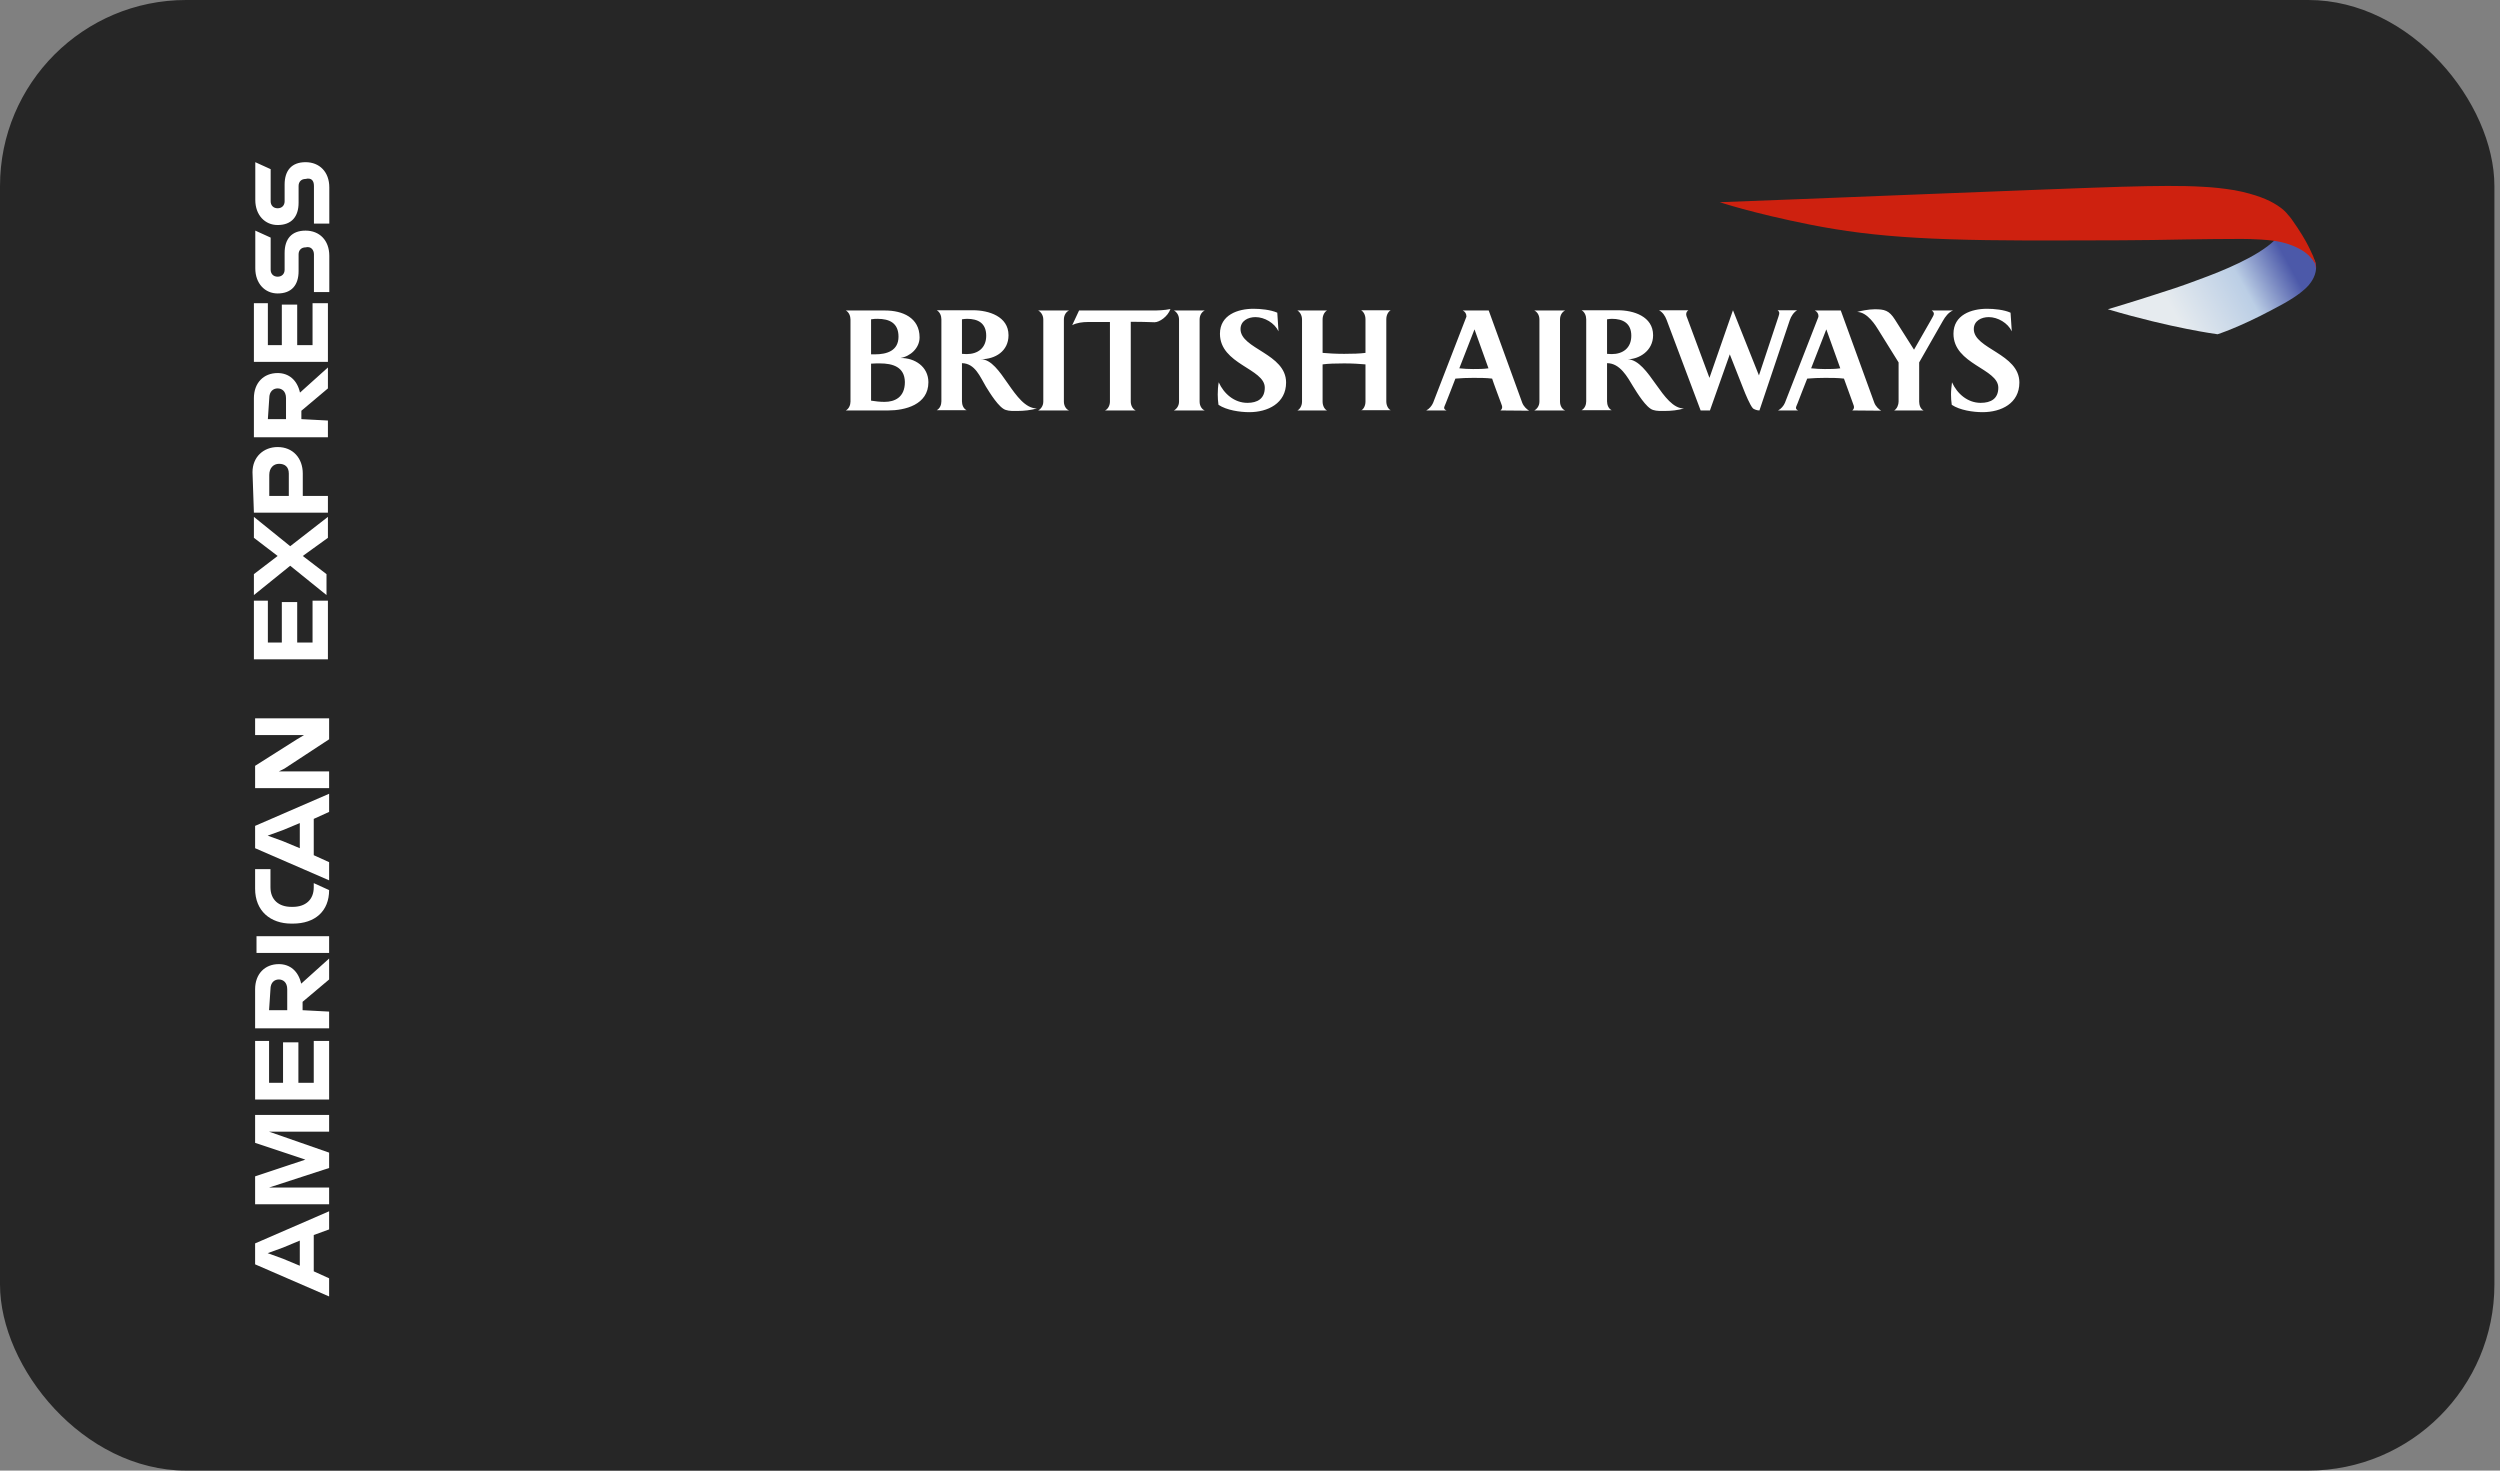
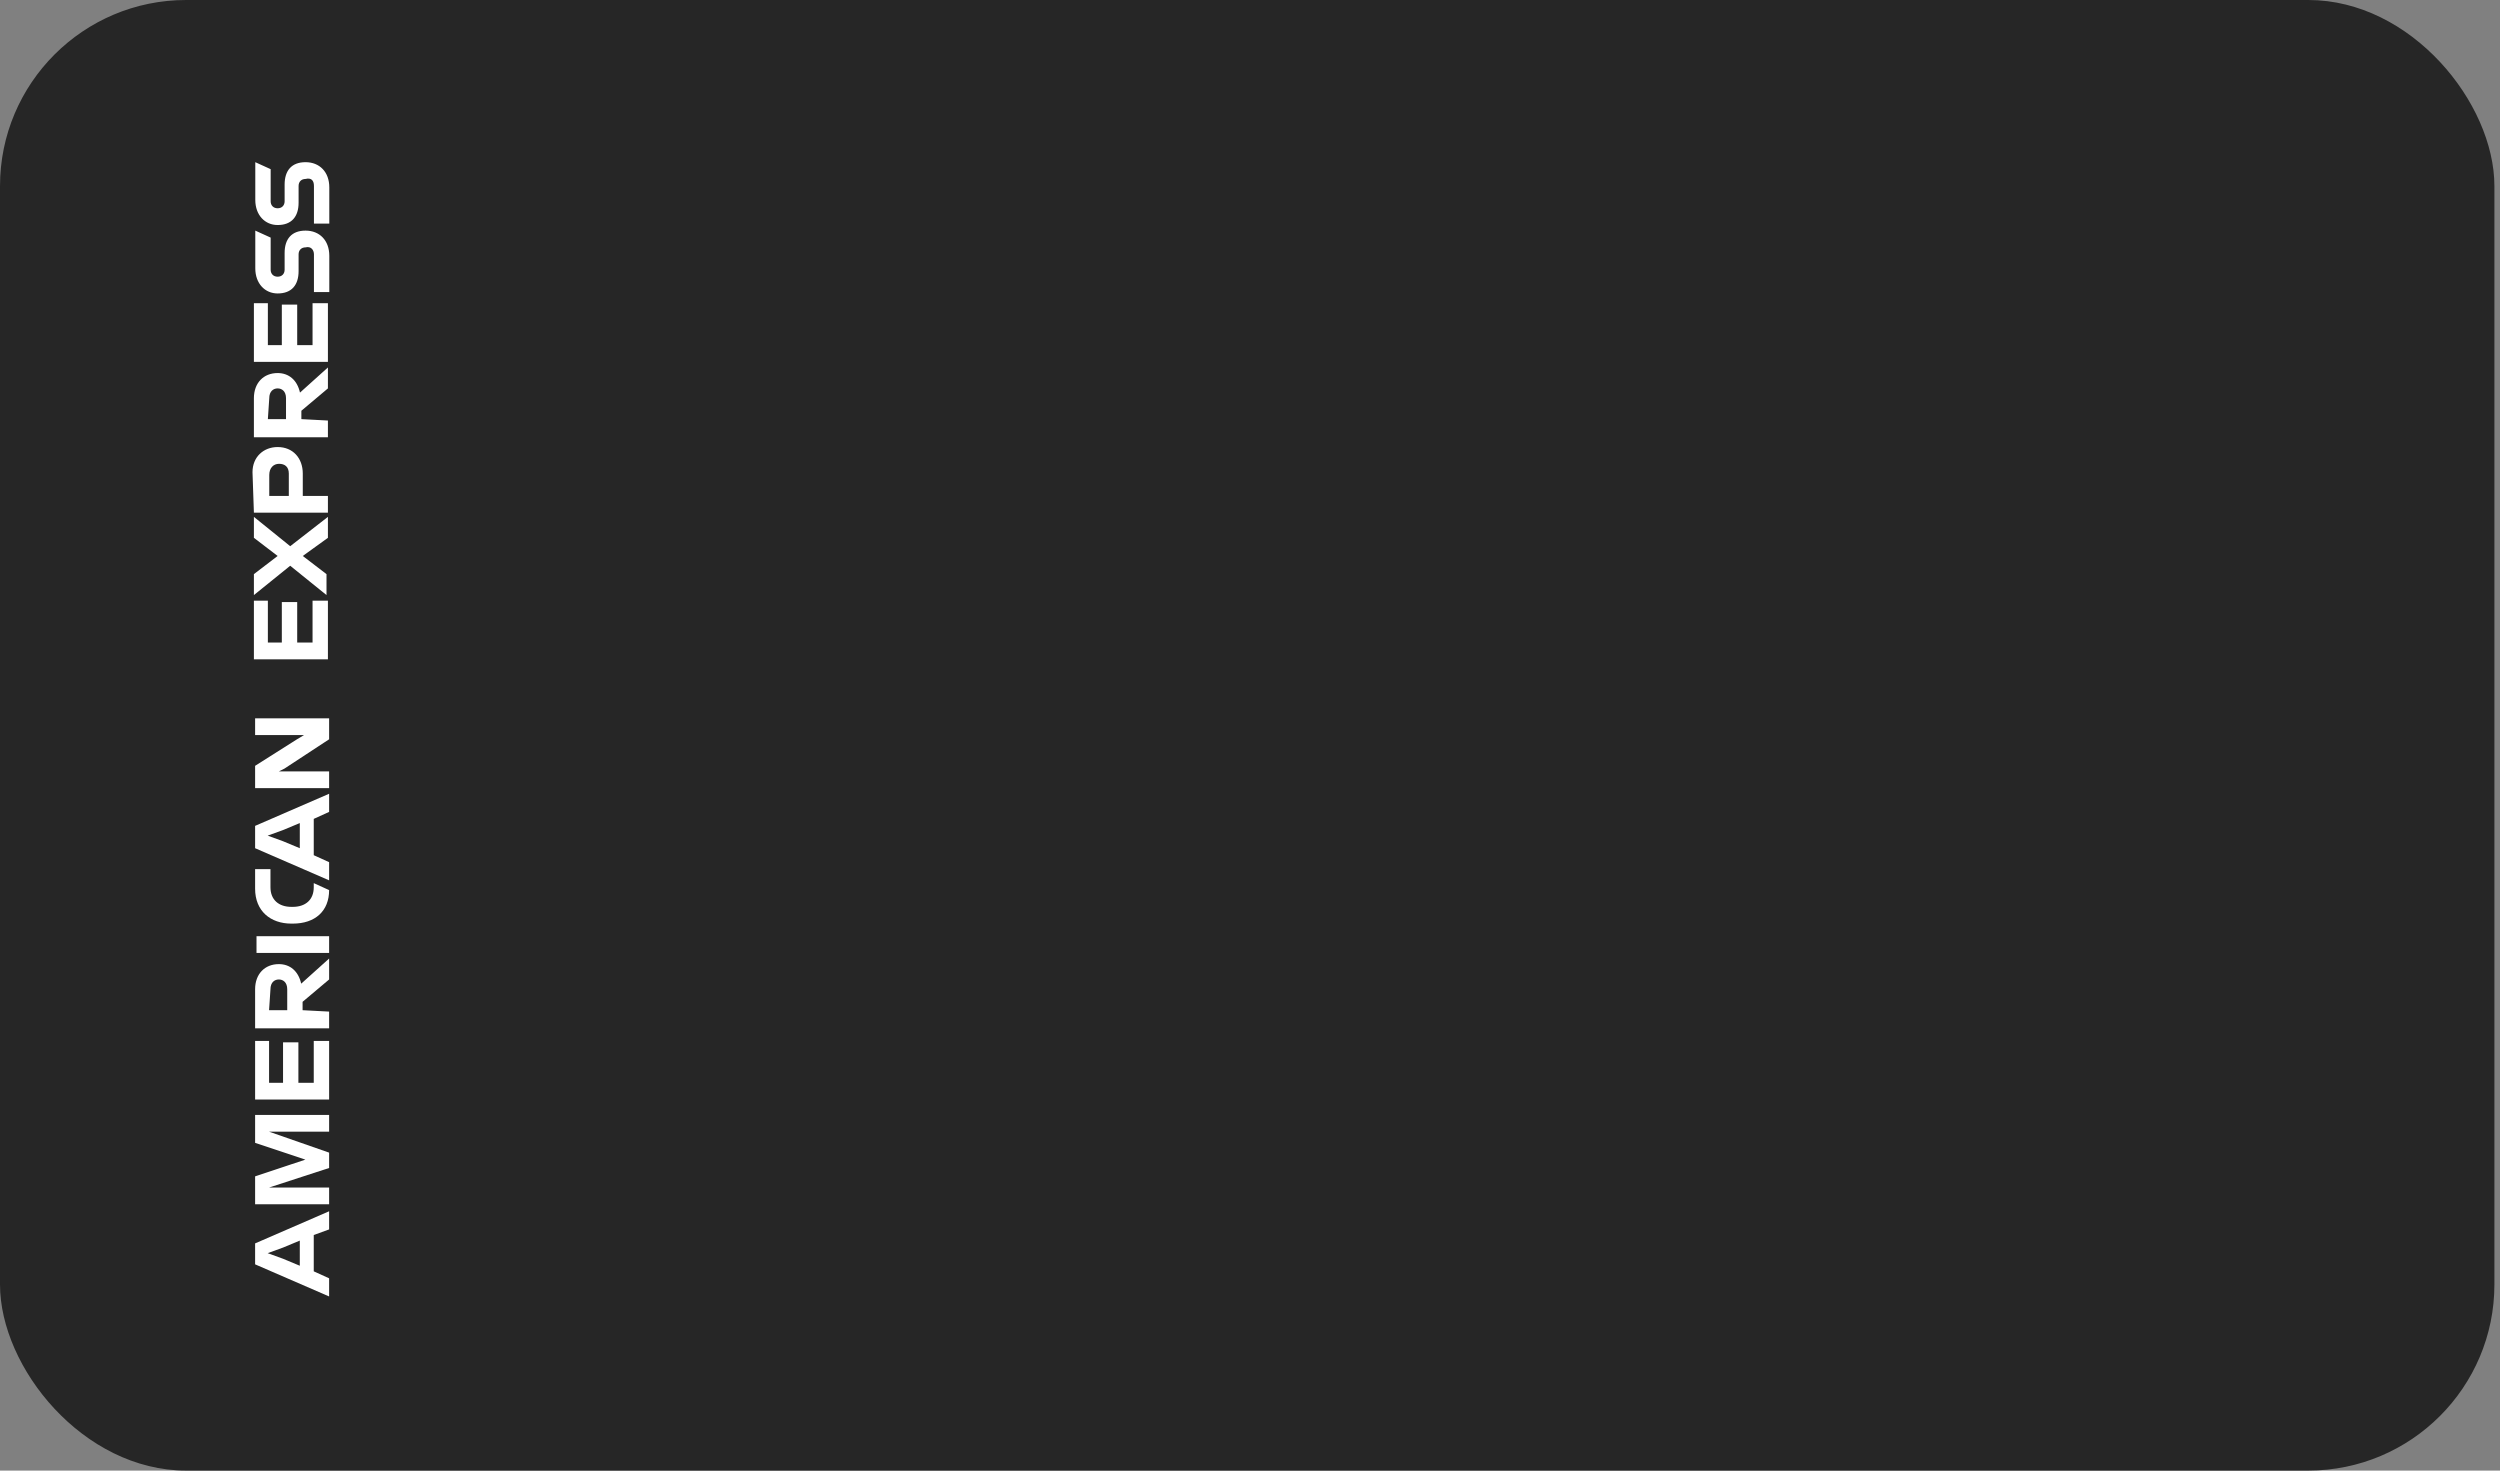
<svg xmlns="http://www.w3.org/2000/svg" width="204px" height="120px" viewBox="0 0 204 120" version="1.1">
  <rect x="0" y="0" width="204" height="120" fill="#808080" stroke="none" />
  <title>british_airways_american_express_credit_card</title>
  <defs>
    <linearGradient x1="90.973%" y1="41.855%" x2="26.865%" y2="58.08%" id="linearGradient-1">
      <stop stop-color="#4C59A9" offset="0.082%" />
      <stop stop-color="#BBCEE5" offset="40.575%" />
      <stop stop-color="#E6EBEF" offset="100%" />
    </linearGradient>
  </defs>
  <g id="Icons" stroke="none" stroke-width="1" fill="none" fill-rule="evenodd">
    <g id="CC-Vectors" transform="translate(-1572, -50)">
      <g id="A" transform="translate(48, 50)">
        <g id="british_airways_american_express_credit_card" transform="translate(1524, 0)">
          <rect id="Rectangle" fill="#262626" fill-rule="nonzero" x="0" y="0" width="203.544" height="120" rx="15.19" />
          <g id="AXP" transform="translate(23.5, 59.5) rotate(-90) translate(-23.5, -59.5) translate(-23, 56)" fill="#FFFFFF">
            <path d="M90.828,5.618 C91.284,5.618 91.512,5.39 91.398,4.934 C91.398,4.592 91.17,4.365 90.828,4.365 L89.461,4.365 C88.322,4.365 87.638,3.795 87.638,2.655 C87.638,1.63 88.436,0.832 89.689,0.832 L92.766,0.832 L92.196,2.086 L89.575,2.086 C89.233,2.086 89.005,2.314 89.005,2.655 C89.005,2.997 89.233,3.225 89.575,3.225 L90.942,3.225 C92.082,3.225 92.766,3.795 92.766,4.934 C92.766,6.074 91.968,6.871 90.715,6.871 L87.752,6.871 L87.752,5.618 L90.828,5.618 Z M85.245,5.618 C85.587,5.618 85.929,5.39 85.815,4.934 C85.815,4.592 85.587,4.365 85.245,4.365 L83.878,4.365 C82.738,4.365 82.054,3.795 82.054,2.655 C82.054,1.63 82.852,0.832 84.105,0.832 L87.182,0.832 L86.612,2.086 L83.992,2.086 C83.65,2.086 83.422,2.314 83.422,2.655 C83.422,2.997 83.65,3.225 83.992,3.225 L85.359,3.225 C86.498,3.225 87.182,3.795 87.182,4.934 C87.182,6.074 86.384,6.871 85.131,6.871 L82.169,6.871 L82.169,5.618 L85.245,5.618 Z M81.257,1.858 L77.839,1.858 L77.839,2.997 L81.143,2.997 L81.143,4.251 L77.839,4.251 L77.839,5.504 L81.257,5.504 L81.257,6.758 L76.471,6.758 L76.471,0.718 L81.257,0.718 L81.257,1.858 Z M71.685,6.758 L70.318,6.758 L70.318,0.718 L73.508,0.718 C74.762,0.718 75.559,1.516 75.559,2.655 C75.559,3.567 74.99,4.251 73.964,4.479 L76.015,6.758 L74.306,6.758 L72.483,4.592 L71.799,4.592 L71.685,6.758 Z M73.508,1.972 L71.799,1.858 L71.799,3.339 L73.508,3.339 C74.078,3.339 74.306,2.997 74.306,2.655 C74.306,2.314 74.078,1.972 73.508,1.972 Z M64.165,0.718 L67.47,0.604 C68.723,0.604 69.521,1.516 69.521,2.655 C69.521,3.909 68.609,4.707 67.355,4.707 L65.532,4.707 L65.532,6.758 L64.165,6.758 L64.165,0.718 Z M68.153,2.769 C68.153,2.314 67.811,1.972 67.242,1.972 L65.532,1.972 L65.532,3.567 L67.355,3.567 C67.925,3.567 68.153,3.225 68.153,2.769 Z M62.114,6.758 L60.633,4.707 L59.151,6.643 L57.442,6.643 L59.835,3.681 L57.442,0.718 L59.151,0.718 L60.633,2.655 L62.114,0.718 L63.823,0.718 L61.43,3.681 L63.823,6.758 L62.114,6.758 Z M56.986,1.858 L53.568,1.858 L53.568,2.997 L56.873,2.997 L56.873,4.251 L53.568,4.251 L53.568,5.504 L56.986,5.504 L56.986,6.758 L52.201,6.758 L52.201,0.718 L56.986,0.718 L56.986,1.858 Z M43.281,3.209 L43.053,2.754 L43.053,6.856 L41.686,6.856 L41.686,0.817 L43.509,0.817 L45.674,4.235 L46.016,4.805 L46.016,0.817 L47.383,0.817 L47.383,6.856 L45.674,6.856 L43.281,3.209 Z M39.749,6.856 L39.179,5.602 L36.216,5.602 L35.647,6.856 L34.165,6.856 L36.786,0.817 L38.609,0.817 L41.23,6.856 L39.749,6.856 Z M37.356,3.096 L36.786,4.463 L38.837,4.463 L38.267,3.096 L37.812,1.842 L37.356,3.096 Z M30.633,3.893 L30.633,3.779 C30.633,2.07 31.658,0.817 33.482,0.817 L35.077,0.817 L35.077,2.07 L33.596,2.07 C32.57,2.07 32,2.754 32,3.779 L32,3.893 C32,4.919 32.57,5.602 33.596,5.602 L33.938,5.602 L33.368,6.856 C31.658,6.856 30.633,5.717 30.633,3.893 Z M28.24,0.931 L29.607,0.931 L29.607,6.856 L28.24,6.856 L28.24,0.931 Z M23.454,6.856 L22.087,6.856 L22.087,0.817 L25.277,0.817 C26.531,0.817 27.328,1.614 27.328,2.754 C27.328,3.666 26.759,4.349 25.733,4.577 L27.784,6.856 L26.075,6.856 L24.252,4.691 L23.568,4.691 L23.454,6.856 Z M25.277,2.07 L23.568,1.956 L23.568,3.438 L25.277,3.438 C25.847,3.438 26.075,3.096 26.075,2.754 C26.075,2.412 25.847,2.07 25.277,2.07 Z M21.061,1.956 L17.643,1.956 L17.643,3.096 L20.948,3.096 L20.948,4.349 L17.643,4.349 L17.643,5.602 L21.061,5.602 L21.061,6.856 L16.276,6.856 L16.276,0.817 L21.061,0.817 L21.061,1.956 Z M9.097,1.956 L9.097,6.856 L7.73,6.856 L7.73,0.817 L10.009,0.817 L11.376,4.919 L12.744,0.817 L15.022,0.817 L15.022,6.856 L13.655,6.856 L13.655,1.956 L11.946,6.856 L10.692,6.856 L9.097,1.956 Z M5.223,5.602 L2.26,5.602 L1.69,6.856 L0.209,6.856 L2.83,0.817 L4.539,0.817 L7.16,6.856 L5.679,6.856 L5.223,5.602 Z M3.286,3.096 L2.716,4.463 L4.767,4.463 L4.198,3.096 L3.742,1.842 L3.286,3.096 Z" id="Layer" />
          </g>
          <g id="british-airways-vector-logo" transform="translate(69, 15)" fill-rule="nonzero">
            <g id="Group" transform="translate(0, 10.196)" fill="#FFFFFF">
-               <path d="M0.02,8.297 C0.28,8.157 0.4,7.837 0.4,7.577 L0.4,0.88 C0.4,0.6 0.28,0.28 0.02,0.14 L3.219,0.14 C4.638,0.14 6.038,0.72 6.038,2.339 C6.038,3.199 5.298,3.878 4.478,4.018 C5.638,3.998 6.757,4.718 6.757,5.998 C6.757,7.837 4.838,8.297 3.479,8.297 L0.02,8.297 L0.02,8.297 Z M2.599,0.82 C2.459,0.82 2.339,0.82 2.079,0.86 L2.079,3.718 L2.399,3.718 C3.379,3.718 4.318,3.419 4.318,2.279 C4.318,1.16 3.579,0.82 2.599,0.82 Z M2.799,4.458 C2.559,4.458 2.359,4.458 2.079,4.478 L2.079,7.497 C2.439,7.557 2.819,7.597 3.179,7.597 C3.998,7.597 4.838,7.237 4.838,5.978 C4.818,4.738 3.838,4.458 2.799,4.458 Z M9.916,0.82 C9.776,0.82 9.636,0.84 9.496,0.86 L9.496,3.678 C9.636,3.678 9.756,3.698 9.876,3.698 C10.796,3.698 11.475,3.199 11.475,2.199 C11.475,1.18 10.816,0.82 9.916,0.82 Z M14.034,8.337 C13.714,8.337 13.375,8.357 13.075,8.257 C12.515,8.097 11.755,6.837 11.455,6.357 C10.976,5.558 10.576,4.458 9.496,4.438 L9.496,7.557 C9.496,7.837 9.616,8.157 9.876,8.277 L7.437,8.277 C7.697,8.137 7.817,7.837 7.817,7.557 L7.817,0.86 C7.817,0.58 7.697,0.26 7.437,0.12 L10.396,0.12 C11.675,0.12 13.295,0.62 13.295,2.159 C13.295,3.459 12.215,4.118 11.035,4.118 C12.735,4.118 13.734,8.117 15.614,8.137 C15.094,8.277 14.554,8.337 14.034,8.337 Z M15.714,8.297 C15.914,8.197 16.133,7.937 16.133,7.577 L16.133,0.88 C16.133,0.5 15.914,0.24 15.714,0.14 L18.233,0.14 C18.013,0.24 17.813,0.5 17.813,0.88 L17.813,7.577 C17.813,7.937 18.013,8.217 18.233,8.297 L15.714,8.297 Z M21.171,8.297 C21.431,8.177 21.571,7.857 21.571,7.577 L21.571,1.08 L19.772,1.08 C19.352,1.08 18.852,1.14 18.492,1.339 L19.052,0.14 L25.05,0.14 C25.53,0.14 26.029,0.12 26.509,0.02 C26.289,0.64 25.61,1.1 25.21,1.1 C24.73,1.08 23.95,1.06 23.27,1.06 L23.27,7.577 C23.27,7.857 23.41,8.177 23.67,8.297 L21.171,8.297 L21.171,8.297 Z M26.789,8.297 C26.989,8.197 27.209,7.937 27.209,7.577 L27.209,0.88 C27.209,0.5 26.989,0.24 26.789,0.14 L29.308,0.14 C29.088,0.24 28.888,0.5 28.888,0.88 L28.888,7.577 C28.888,7.937 29.088,8.217 29.308,8.297 L26.789,8.297 Z M34.206,6.437 C34.206,4.878 30.548,4.538 30.548,2.039 C30.548,0.5 32.007,0 33.286,0 C33.866,0 34.686,0.08 35.226,0.32 L35.326,1.839 C35.006,1.16 34.186,0.68 33.446,0.68 C32.847,0.68 32.227,0.98 32.227,1.659 C32.227,3.279 35.945,3.659 35.945,6.018 C35.945,7.717 34.446,8.437 32.947,8.437 C32.167,8.437 31.087,8.277 30.428,7.837 C30.388,7.557 30.368,7.277 30.368,6.997 C30.368,6.657 30.388,6.337 30.448,5.998 C30.867,6.937 31.727,7.677 32.787,7.677 C33.606,7.677 34.206,7.337 34.206,6.437 Z M42.063,8.297 C42.243,8.217 42.423,7.937 42.423,7.577 L42.423,4.538 C41.983,4.498 41.383,4.458 40.683,4.458 C39.984,4.458 39.364,4.478 38.924,4.538 L38.924,7.577 C38.924,7.937 39.104,8.217 39.284,8.297 L36.865,8.297 C37.045,8.217 37.245,7.937 37.245,7.577 L37.245,0.88 C37.245,0.5 37.045,0.24 36.865,0.14 L39.284,0.14 C39.104,0.24 38.924,0.5 38.924,0.88 L38.924,3.599 C39.364,3.639 39.984,3.678 40.683,3.678 C41.363,3.678 41.983,3.659 42.423,3.599 L42.423,0.86 C42.423,0.48 42.243,0.22 42.063,0.12 L44.482,0.12 C44.302,0.22 44.122,0.48 44.122,0.86 L44.122,7.557 C44.122,7.917 44.302,8.197 44.482,8.277 L42.063,8.277 L42.063,8.297 Z" id="Shape" />
-               <path d="M53.438,8.297 C53.518,8.217 53.578,8.157 53.578,8.017 C53.578,7.977 53.558,7.877 53.498,7.737 C53.498,7.737 52.818,5.918 52.758,5.698 C52.259,5.638 51.739,5.638 51.219,5.638 C50.739,5.638 50.239,5.658 49.76,5.698 C49.7,5.878 48.98,7.697 48.98,7.697 C48.88,7.937 48.84,8.017 48.84,8.077 C48.84,8.197 48.94,8.257 49.04,8.297 L47.381,8.297 C47.621,8.177 47.84,7.917 47.94,7.677 L50.639,0.7 C50.659,0.68 50.659,0.64 50.659,0.6 C50.659,0.4 50.539,0.22 50.359,0.14 L52.479,0.14 L55.217,7.677 C55.337,7.977 55.577,8.197 55.777,8.317 L53.438,8.297 L53.438,8.297 Z M51.319,1.679 L50.08,4.858 C50.439,4.898 50.839,4.918 51.199,4.918 C51.619,4.918 52.059,4.918 52.459,4.858 L51.319,1.679 Z M56.197,8.297 C56.397,8.197 56.617,7.937 56.617,7.577 L56.617,0.88 C56.617,0.5 56.417,0.24 56.197,0.14 L58.716,0.14 C58.496,0.24 58.296,0.5 58.296,0.88 L58.296,7.577 C58.296,7.937 58.496,8.217 58.716,8.297 L56.197,8.297 Z M62.534,0.82 C62.395,0.82 62.275,0.84 62.135,0.86 L62.135,3.678 C62.275,3.678 62.395,3.698 62.514,3.698 C63.434,3.698 64.114,3.199 64.114,2.199 C64.114,1.18 63.434,0.82 62.534,0.82 Z M66.853,8.337 C66.533,8.337 66.193,8.357 65.893,8.257 C65.333,8.097 64.574,6.837 64.274,6.357 C63.794,5.558 63.194,4.438 62.135,4.438 L62.135,7.557 C62.135,7.837 62.255,8.157 62.514,8.277 L60.055,8.277 C60.315,8.137 60.435,7.837 60.435,7.557 L60.435,0.86 C60.435,0.58 60.315,0.26 60.055,0.12 L63.014,0.12 C64.294,0.12 65.893,0.62 65.893,2.159 C65.893,3.459 64.714,4.118 63.834,4.118 C65.593,4.218 66.653,8.137 68.412,8.137 C67.912,8.277 67.392,8.337 66.853,8.337 Z M77.049,0.92 L74.57,8.297 C74.37,8.297 74.17,8.217 74.05,8.137 C73.81,7.897 73.41,6.917 73.27,6.557 L72.151,3.718 L70.531,8.297 L69.772,8.297 L66.993,0.9 C66.873,0.58 66.673,0.28 66.373,0.12 L68.772,0.12 C68.672,0.2 68.592,0.28 68.592,0.46 C68.592,0.54 68.632,0.66 68.672,0.74 L70.491,5.638 L72.41,0.12 L74.53,5.438 L76.129,0.62 C76.169,0.48 76.189,0.44 76.189,0.36 C76.189,0.26 76.149,0.2 76.049,0.12 L77.648,0.12 C77.368,0.28 77.149,0.62 77.049,0.92 Z M80.027,1.679 L78.788,4.858 C79.168,4.898 79.548,4.918 79.907,4.918 C80.327,4.918 80.767,4.918 81.167,4.858 L80.027,1.679 Z M82.146,8.297 C82.226,8.217 82.286,8.157 82.286,8.017 C82.286,7.977 82.266,7.877 82.206,7.737 C82.206,7.737 81.547,5.918 81.467,5.698 C80.967,5.638 80.427,5.638 79.927,5.638 C79.448,5.638 78.948,5.658 78.468,5.698 C78.388,5.878 77.688,7.697 77.688,7.697 C77.588,7.937 77.548,8.017 77.548,8.077 C77.548,8.197 77.648,8.257 77.728,8.297 L76.089,8.297 C76.329,8.177 76.549,7.917 76.649,7.677 L79.368,0.7 C79.368,0.68 79.388,0.64 79.388,0.6 C79.388,0.4 79.268,0.22 79.088,0.14 L81.207,0.14 L83.946,7.677 C84.066,7.977 84.306,8.197 84.505,8.317 L82.146,8.297 L82.146,8.297 Z M89.543,0.98 L87.604,4.378 L87.604,7.577 C87.604,7.837 87.704,8.177 87.964,8.297 L85.565,8.297 C85.805,8.157 85.925,7.817 85.925,7.577 L85.925,4.378 L84.246,1.679 C84.086,1.419 83.386,0.26 82.546,0.26 C82.786,0.18 83.486,0.04 83.966,0.04 C84.765,0.04 85.145,0.12 85.625,0.88 L87.184,3.339 C87.324,3.099 88.544,0.96 88.544,0.96 C88.684,0.7 88.804,0.52 88.804,0.42 C88.804,0.3 88.744,0.22 88.624,0.14 L90.363,0.14 C90.003,0.28 89.723,0.66 89.543,0.98 Z M94.062,6.437 C94.062,4.878 90.403,4.538 90.403,2.039 C90.403,0.5 91.862,0 93.142,0 C93.722,0 94.541,0.08 95.061,0.32 L95.161,1.839 C94.841,1.16 94.022,0.68 93.282,0.68 C92.682,0.68 92.062,0.98 92.062,1.659 C92.062,3.279 95.781,3.659 95.781,6.018 C95.781,7.717 94.301,8.437 92.782,8.437 C92.002,8.437 90.923,8.277 90.263,7.837 C90.223,7.557 90.203,7.277 90.203,6.997 C90.203,6.657 90.243,6.337 90.283,5.998 C90.703,6.937 91.563,7.677 92.622,7.677 C93.462,7.677 94.062,7.337 94.062,6.437 Z" id="Shape" />
-             </g>
-             <path d="M116.612,4.598 C115.233,5.958 112.254,7.137 110.795,7.677 C108.796,8.437 107.916,8.696 106.796,9.056 C105.537,9.476 102.998,10.236 102.998,10.236 C108.256,11.795 111.954,12.275 111.954,12.275 C111.954,12.275 113.674,11.735 116.412,10.276 C117.892,9.516 118.612,9.016 119.131,8.537 C119.331,8.357 119.811,7.857 119.951,7.197 C119.951,7.157 119.991,7.017 119.991,6.897 C119.991,6.897 119.991,6.817 119.991,6.737 C119.991,6.657 119.971,6.597 119.971,6.597 C119.971,6.597 119.951,6.437 119.911,6.337 C119.871,6.237 119.711,5.898 119.431,5.678 C119.251,5.538 118.931,5.158 117.792,4.758 C117.412,4.618 116.772,4.498 116.772,4.498 L116.612,4.598 Z" id="Path" fill="url(#linearGradient-1)" />
-             <path d="M119.971,6.877 C119.971,6.877 119.971,6.737 119.931,6.617 C119.911,6.497 119.851,6.397 119.771,6.297 C119.691,6.157 119.551,6.018 119.391,5.838 C119.251,5.718 119.111,5.598 118.931,5.478 C118.212,5.018 117.292,4.738 116.472,4.638 C115.213,4.478 113.754,4.498 113.614,4.498 C113.154,4.498 110.115,4.518 109.355,4.538 C105.897,4.618 101.678,4.618 100.579,4.618 C89.164,4.678 84.186,4.418 78.648,3.319 C73.95,2.379 71.331,1.499 71.331,1.499 C75.489,1.359 99.699,0.36 104.117,0.24 C107.016,0.16 109.055,0.14 110.715,0.24 C111.554,0.28 112.334,0.36 113.334,0.52 C114.213,0.68 115.013,0.92 115.493,1.1 C116.472,1.459 117.312,1.999 117.712,2.539 C117.712,2.539 117.832,2.659 117.992,2.879 C118.172,3.139 118.392,3.459 118.472,3.579 C119.071,4.478 119.351,5.058 119.451,5.258 C119.551,5.458 119.651,5.678 119.751,5.898 C119.831,6.118 119.871,6.237 119.911,6.317 C119.971,6.537 119.991,6.737 119.991,6.797 L119.971,6.877 Z" id="Path" fill="#CE210F" />
+               </g>
          </g>
        </g>
      </g>
    </g>
  </g>
</svg>